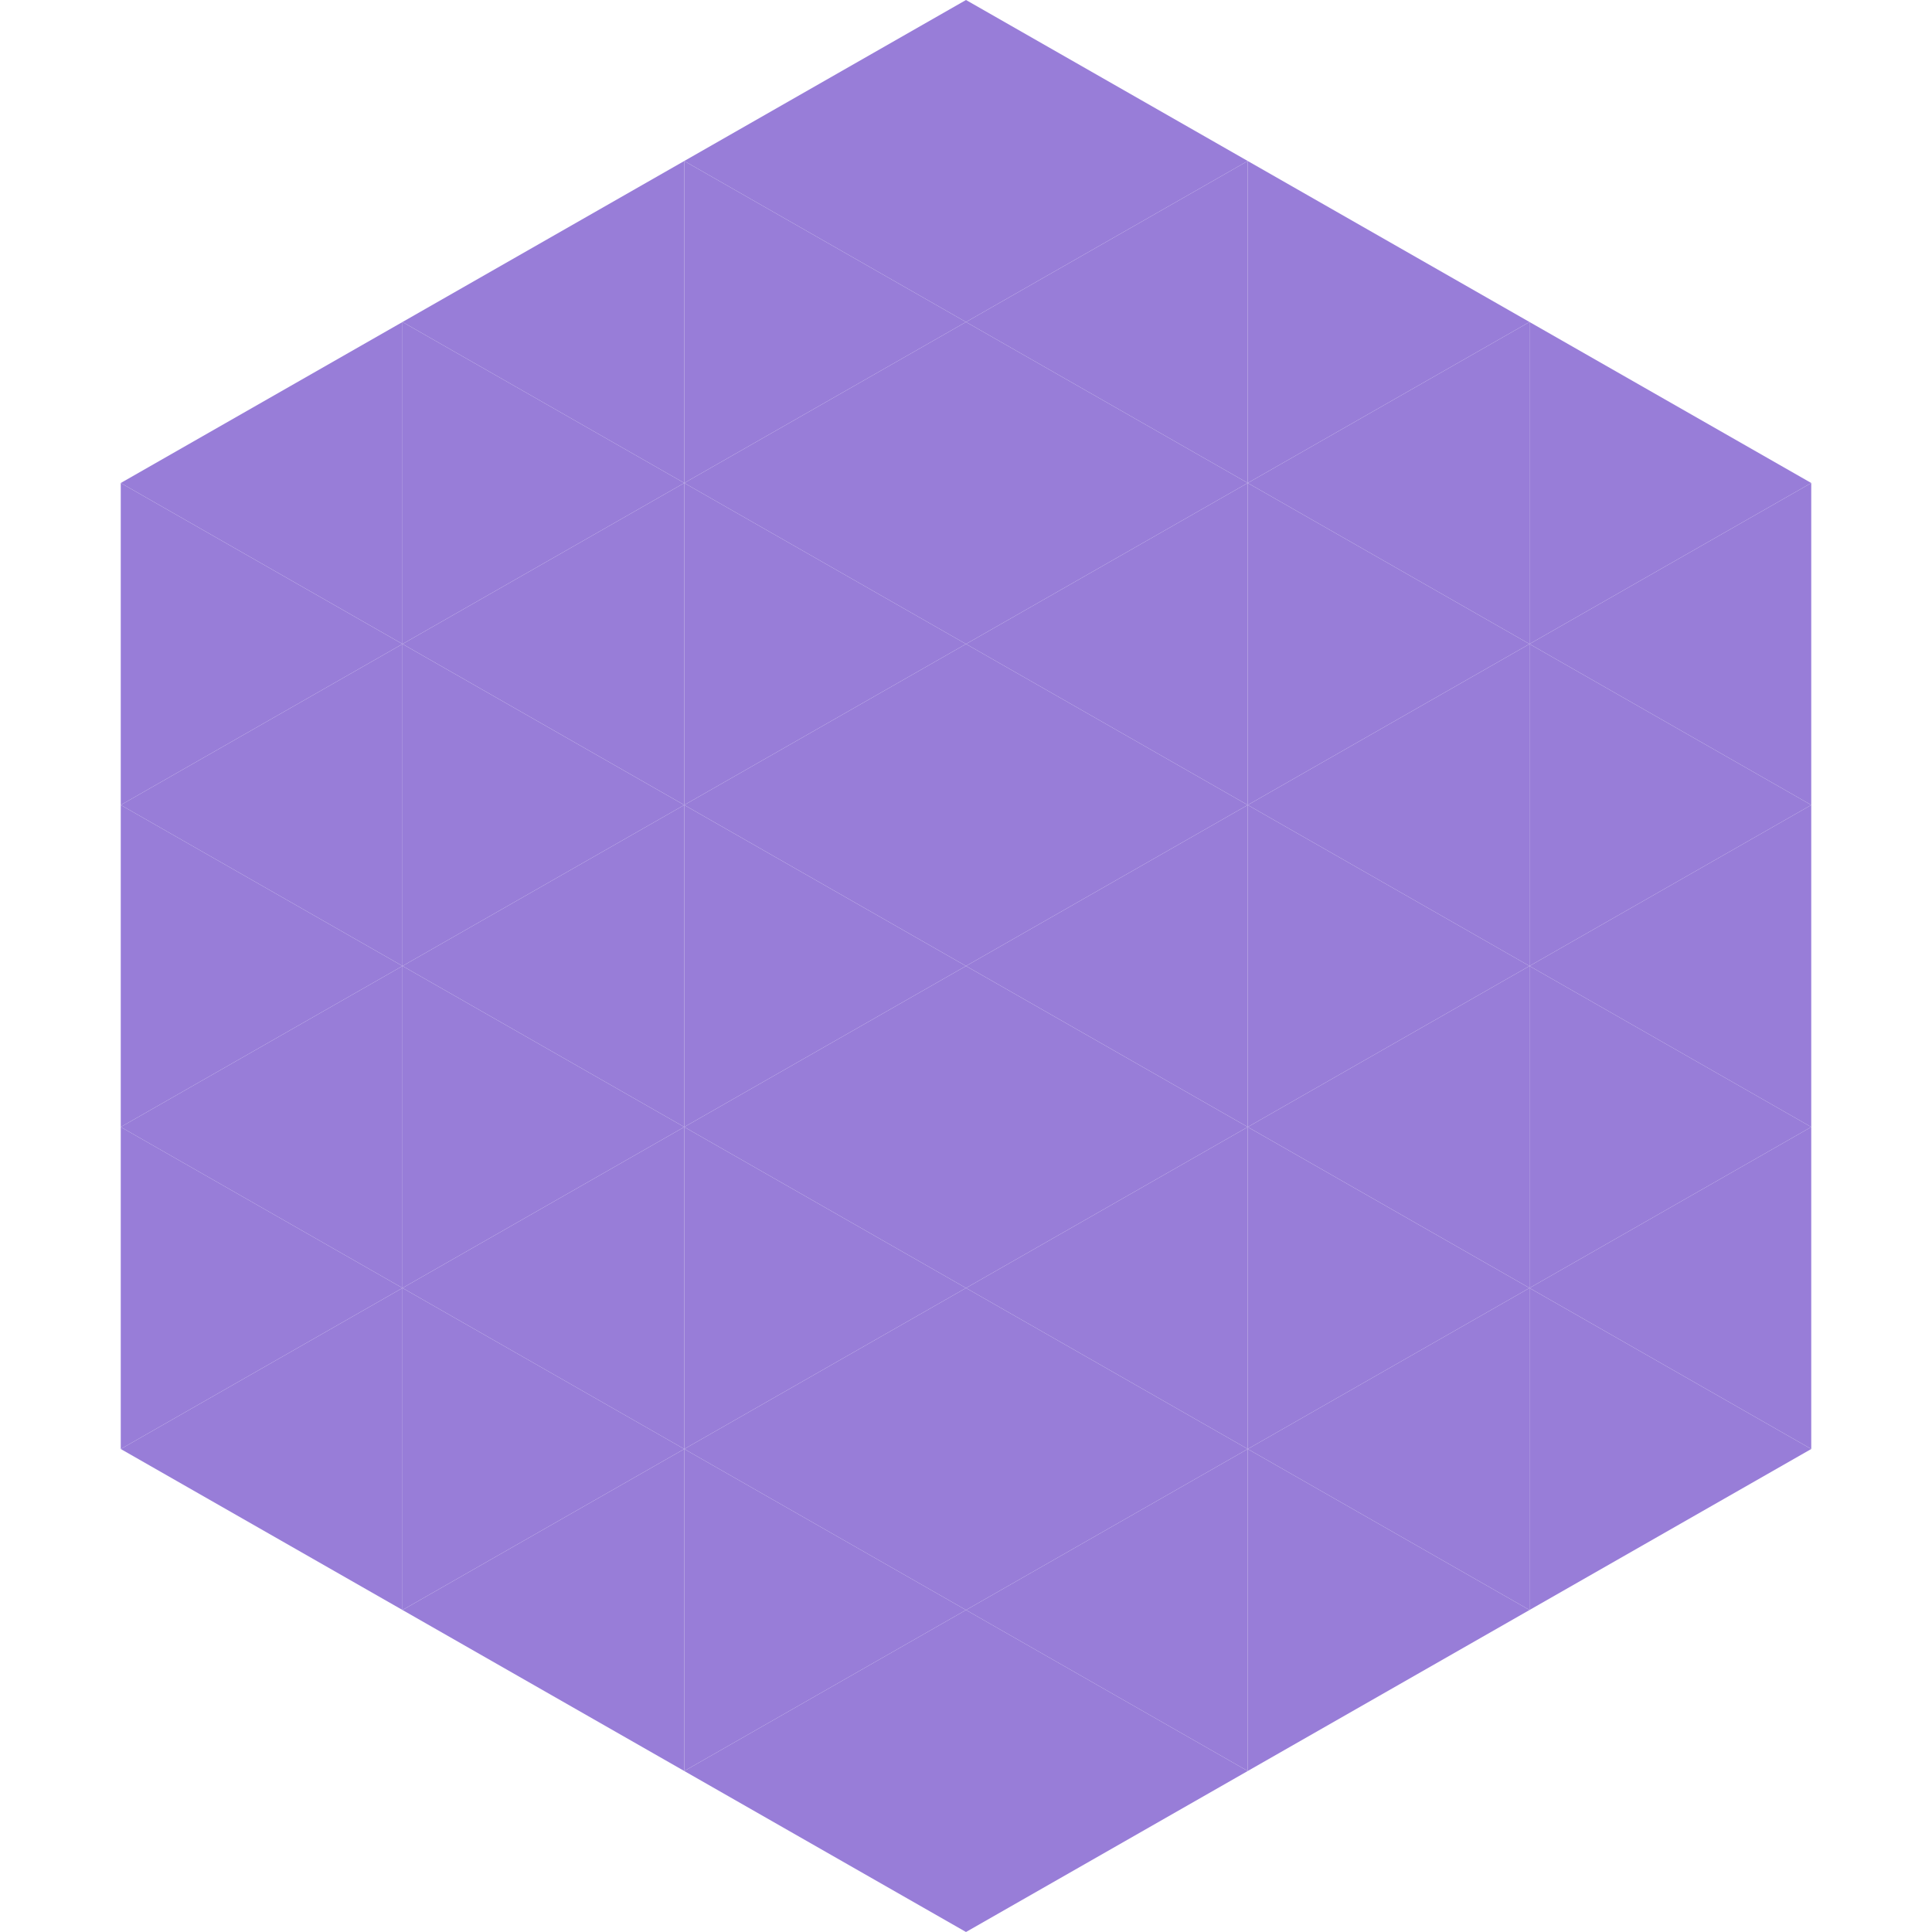
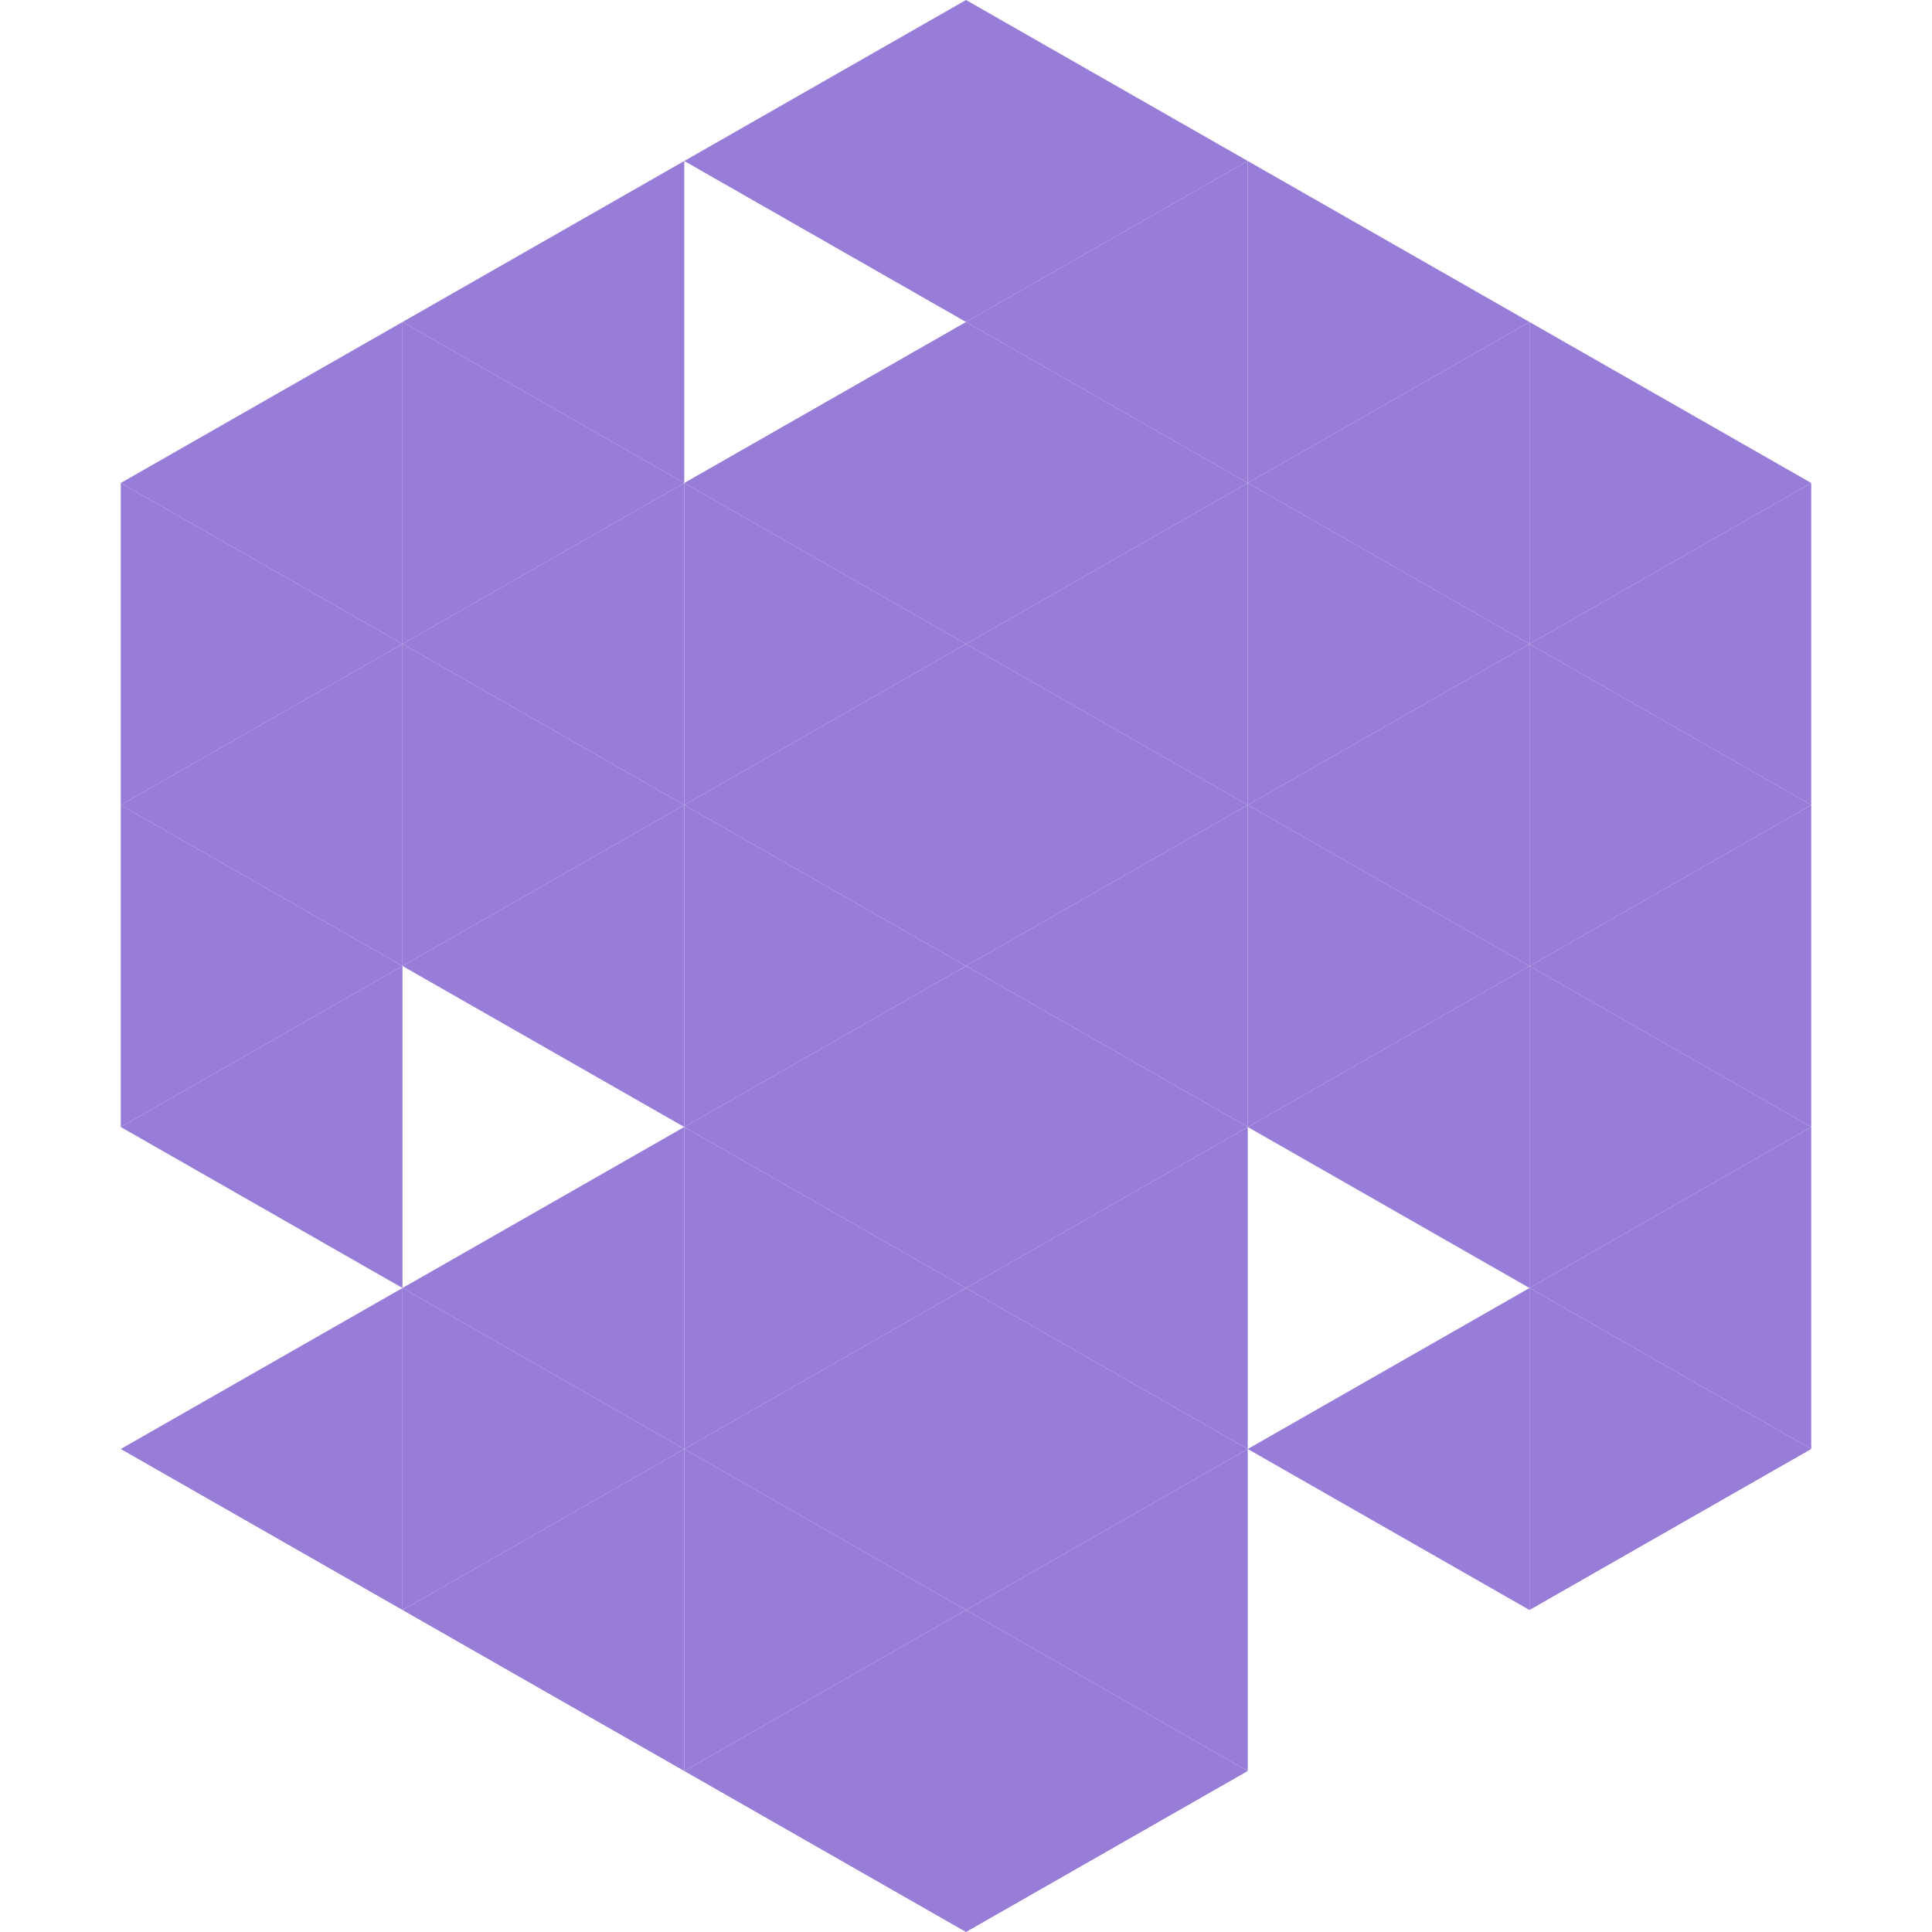
<svg xmlns="http://www.w3.org/2000/svg" width="240" height="240">
  <polygon points="50,40 15,60 50,80" style="fill:rgb(152,125,216)" />
  <polygon points="190,40 225,60 190,80" style="fill:rgb(152,125,216)" />
  <polygon points="15,60 50,80 15,100" style="fill:rgb(152,125,216)" />
  <polygon points="225,60 190,80 225,100" style="fill:rgb(152,125,216)" />
  <polygon points="50,80 15,100 50,120" style="fill:rgb(152,125,216)" />
  <polygon points="190,80 225,100 190,120" style="fill:rgb(152,125,216)" />
  <polygon points="15,100 50,120 15,140" style="fill:rgb(152,125,216)" />
  <polygon points="225,100 190,120 225,140" style="fill:rgb(152,125,216)" />
  <polygon points="50,120 15,140 50,160" style="fill:rgb(152,125,216)" />
  <polygon points="190,120 225,140 190,160" style="fill:rgb(152,125,216)" />
-   <polygon points="15,140 50,160 15,180" style="fill:rgb(152,125,216)" />
  <polygon points="225,140 190,160 225,180" style="fill:rgb(152,125,216)" />
  <polygon points="50,160 15,180 50,200" style="fill:rgb(152,125,216)" />
  <polygon points="190,160 225,180 190,200" style="fill:rgb(152,125,216)" />
  <polygon points="15,180 50,200 15,220" style="fill:rgb(255,255,255); fill-opacity:0" />
  <polygon points="225,180 190,200 225,220" style="fill:rgb(255,255,255); fill-opacity:0" />
  <polygon points="50,0 85,20 50,40" style="fill:rgb(255,255,255); fill-opacity:0" />
  <polygon points="190,0 155,20 190,40" style="fill:rgb(255,255,255); fill-opacity:0" />
  <polygon points="85,20 50,40 85,60" style="fill:rgb(152,125,216)" />
  <polygon points="155,20 190,40 155,60" style="fill:rgb(152,125,216)" />
  <polygon points="50,40 85,60 50,80" style="fill:rgb(152,125,216)" />
  <polygon points="190,40 155,60 190,80" style="fill:rgb(152,125,216)" />
  <polygon points="85,60 50,80 85,100" style="fill:rgb(152,125,216)" />
  <polygon points="155,60 190,80 155,100" style="fill:rgb(152,125,216)" />
  <polygon points="50,80 85,100 50,120" style="fill:rgb(152,125,216)" />
  <polygon points="190,80 155,100 190,120" style="fill:rgb(152,125,216)" />
  <polygon points="85,100 50,120 85,140" style="fill:rgb(152,125,216)" />
  <polygon points="155,100 190,120 155,140" style="fill:rgb(152,125,216)" />
-   <polygon points="50,120 85,140 50,160" style="fill:rgb(152,125,216)" />
  <polygon points="190,120 155,140 190,160" style="fill:rgb(152,125,216)" />
  <polygon points="85,140 50,160 85,180" style="fill:rgb(152,125,216)" />
-   <polygon points="155,140 190,160 155,180" style="fill:rgb(152,125,216)" />
  <polygon points="50,160 85,180 50,200" style="fill:rgb(152,125,216)" />
  <polygon points="190,160 155,180 190,200" style="fill:rgb(152,125,216)" />
  <polygon points="85,180 50,200 85,220" style="fill:rgb(152,125,216)" />
-   <polygon points="155,180 190,200 155,220" style="fill:rgb(152,125,216)" />
  <polygon points="120,0 85,20 120,40" style="fill:rgb(152,125,216)" />
  <polygon points="120,0 155,20 120,40" style="fill:rgb(152,125,216)" />
-   <polygon points="85,20 120,40 85,60" style="fill:rgb(152,125,216)" />
  <polygon points="155,20 120,40 155,60" style="fill:rgb(152,125,216)" />
  <polygon points="120,40 85,60 120,80" style="fill:rgb(152,125,216)" />
  <polygon points="120,40 155,60 120,80" style="fill:rgb(152,125,216)" />
  <polygon points="85,60 120,80 85,100" style="fill:rgb(152,125,216)" />
  <polygon points="155,60 120,80 155,100" style="fill:rgb(152,125,216)" />
  <polygon points="120,80 85,100 120,120" style="fill:rgb(152,125,216)" />
  <polygon points="120,80 155,100 120,120" style="fill:rgb(152,125,216)" />
  <polygon points="85,100 120,120 85,140" style="fill:rgb(152,125,216)" />
  <polygon points="155,100 120,120 155,140" style="fill:rgb(152,125,216)" />
  <polygon points="120,120 85,140 120,160" style="fill:rgb(152,125,216)" />
  <polygon points="120,120 155,140 120,160" style="fill:rgb(152,125,216)" />
  <polygon points="85,140 120,160 85,180" style="fill:rgb(152,125,216)" />
  <polygon points="155,140 120,160 155,180" style="fill:rgb(152,125,216)" />
  <polygon points="120,160 85,180 120,200" style="fill:rgb(152,125,216)" />
  <polygon points="120,160 155,180 120,200" style="fill:rgb(152,125,216)" />
  <polygon points="85,180 120,200 85,220" style="fill:rgb(152,125,216)" />
  <polygon points="155,180 120,200 155,220" style="fill:rgb(152,125,216)" />
  <polygon points="120,200 85,220 120,240" style="fill:rgb(152,125,216)" />
  <polygon points="120,200 155,220 120,240" style="fill:rgb(152,125,216)" />
  <polygon points="85,220 120,240 85,260" style="fill:rgb(255,255,255); fill-opacity:0" />
  <polygon points="155,220 120,240 155,260" style="fill:rgb(255,255,255); fill-opacity:0" />
</svg>